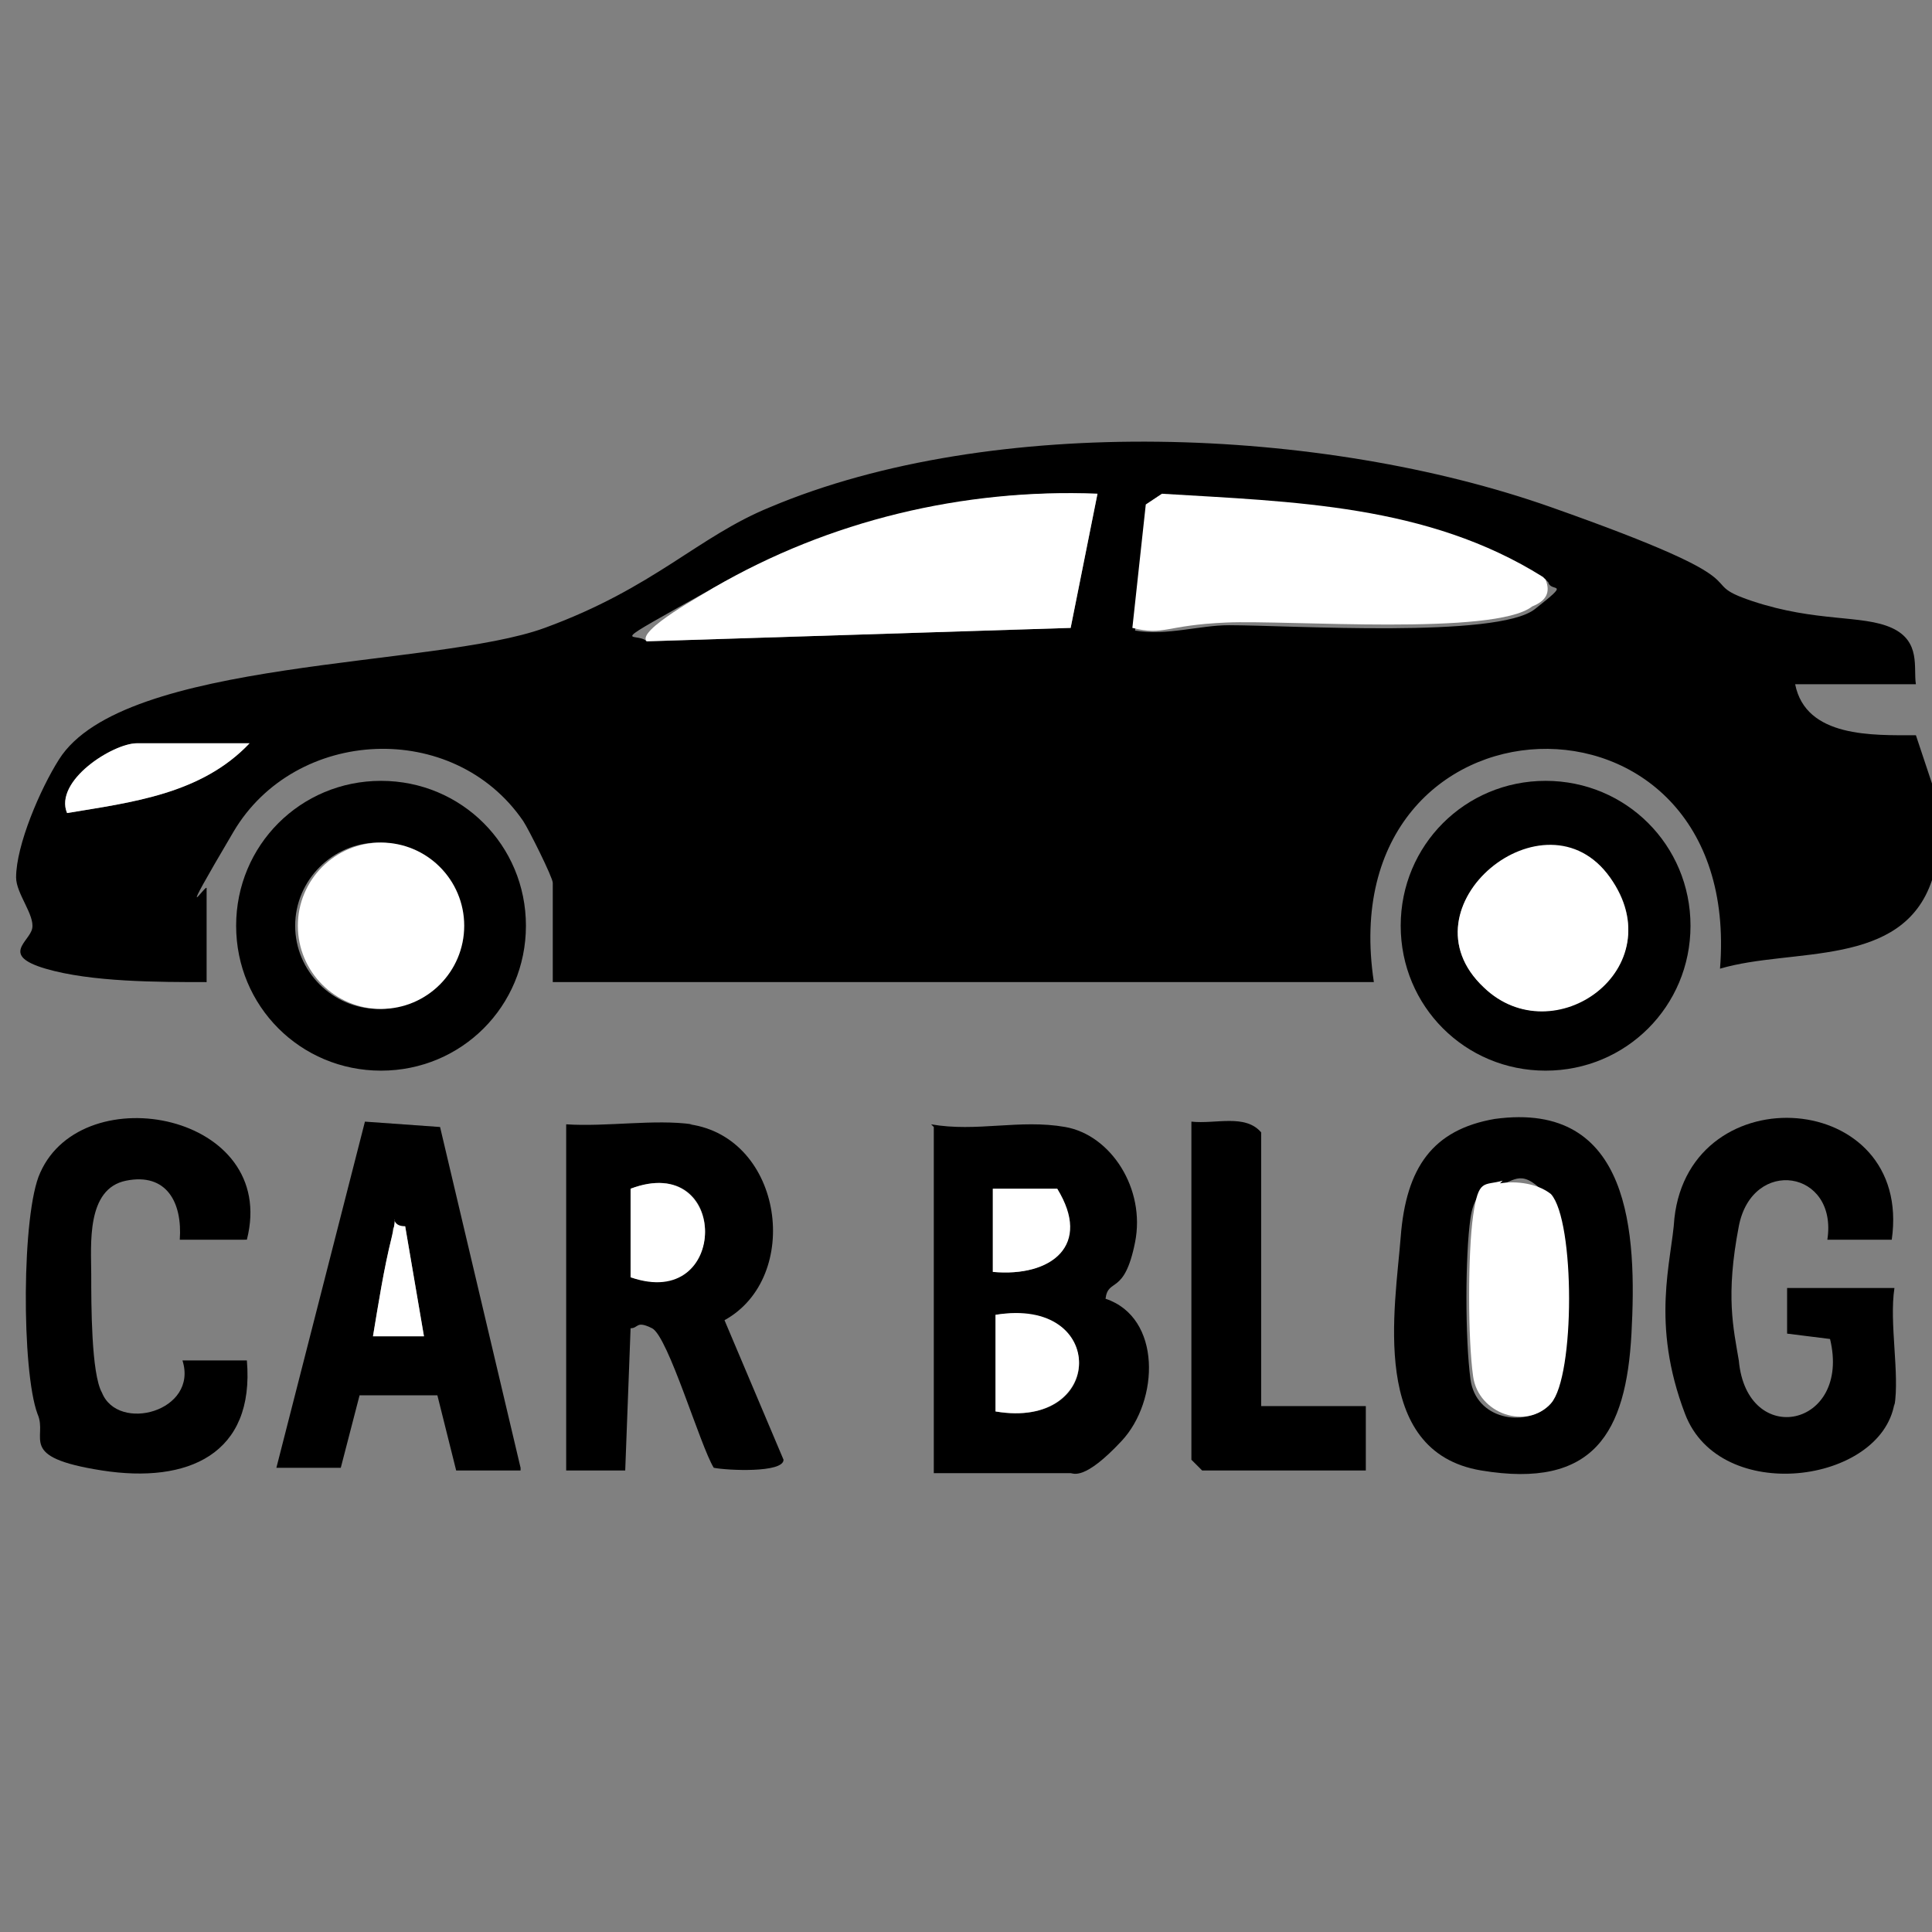
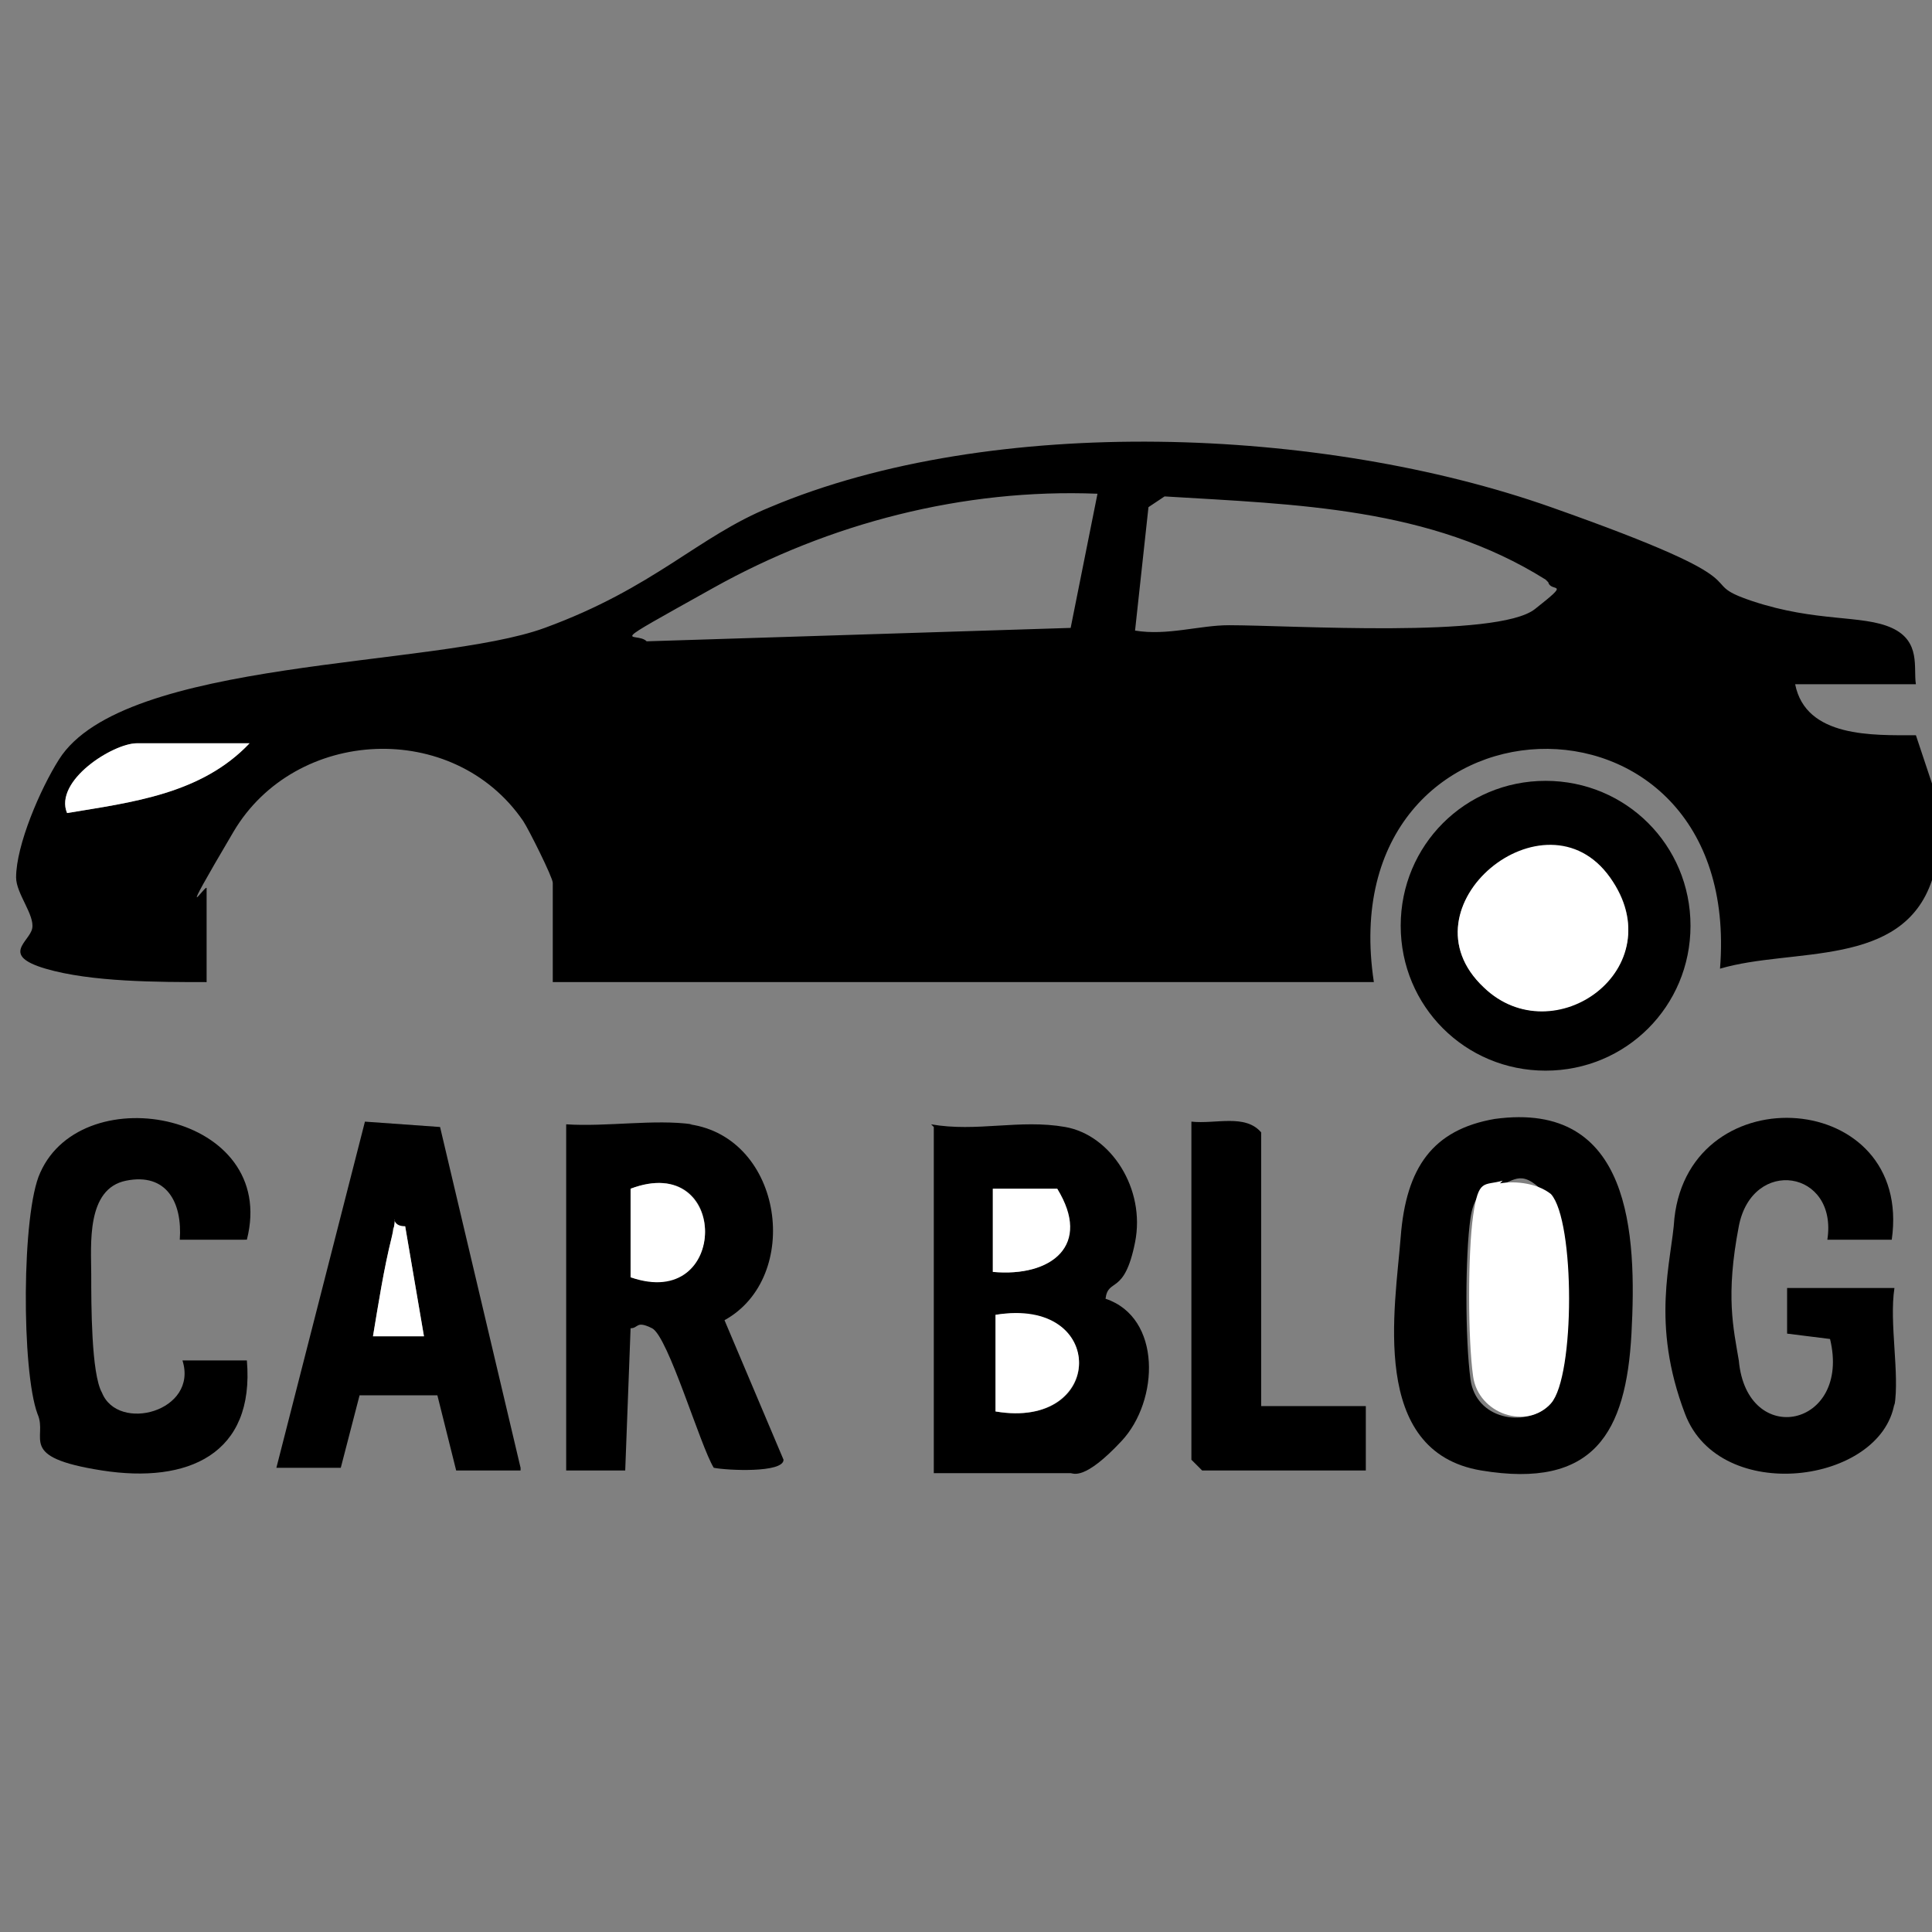
<svg xmlns="http://www.w3.org/2000/svg" id="Capa_1" version="1.1" viewBox="0 0 72 72">
  <rect x="0" y="0" width="72" height="72" fill="#808080" stroke="none" />
  <defs>
    <style>
      .st0 {
        fill: #fff;
      }
    </style>
  </defs>
  <path d="M72,32.8c-1.1,3.3-5.2,2.5-7.9,3.3.9-11.3-14.6-10.7-12.9.5h-30.6v-3.7c0-.2-.9-2-1.1-2.3-2.6-3.8-8.5-3.5-10.8.4s-1,1.9-1,2.1v3.5c-1.8,0-4.3,0-6-.5s-.6-1-.5-1.5-.6-1.3-.6-1.9c0-1.2.9-3.3,1.6-4.4,2.4-3.8,14-3.4,18.1-4.9s5.7-3.4,8.4-4.5c8.3-3.5,20.6-3,29.1,0s5.1,2.7,7.5,3.5,4.1.5,5.2,1,.8,1.5.9,2.1h-4.5c.4,2,2.9,1.9,4.5,1.9l.8,2.4v3.1ZM40.9,18.4c-5-.2-10,1.1-14.3,3.5s-2.9,1.6-2.5,2l15.8-.5,1-5ZM57.6,21.6c-4.3-2.7-9.3-2.8-14.2-3.1l-.6.4-.5,4.6c1.2.2,2.4-.2,3.5-.2,2.3,0,10,.5,11.4-.6s.6-.6.5-1ZM9.3,27.7h-4.2c-.9,0-3.1,1.5-2.6,2.6,2.4-.4,5-.7,6.8-2.6Z" />
  <path d="M34.7,41.9c1.7.3,3.3-.2,5,.1s3,2.3,2.6,4.3-1,1.3-1.1,2.1c2.1.7,2,3.8.6,5.3s-1.8,1.2-1.9,1.2h-5.1v-12.9ZM39.4,44.3h-2.4s0,3.1,0,3.1c2.2.2,3.6-1,2.4-3.1ZM37.1,52.6c4.1.7,4.2-4.2,0-3.6v3.6Z" />
  <path d="M25.7,41.9c3.5.5,4.2,5.7,1.3,7.3l2.2,5.2c0,.5-2.1.4-2.6.3-.5-.8-1.7-4.9-2.3-5.2s-.5,0-.8,0l-.2,5.3h-2.2v-12.9c1.5.1,3.3-.2,4.7,0ZM23.5,44.3v3.3c3.7,1.2,3.7-4.7,0-3.3Z" />
  <path d="M55.7,41.7c5.1-.7,5.3,4.3,5.1,8s-1.4,5.8-5.6,5.1-3.2-6.1-3-8.7,1.2-4,3.5-4.4ZM55.9,44.1c-.7.1-1,.6-1.1,1.3-.2,1.4-.2,4.5,0,6s2,1.8,2.9,1,1-6.7,0-7.8-1.2-.6-1.9-.4Z" />
  <path d="M70.6,52.3c-.5,3-6.5,3.8-7.8.4s-.5-5.7-.4-7.3c.6-5.4,8.9-4.8,8.1.8h-2.4c.4-2.6-2.8-3.1-3.3-.5s-.2,3.8,0,5c.3,3.3,4.2,2.5,3.4-.8l-1.6-.2v-1.7c-.1,0,4,0,4,0-.2,1.3.2,3.2,0,4.4Z" />
  <path d="M19.4,54.8h-2.4s-.7-2.8-.7-2.8h-2.9s-.7,2.7-.7,2.7h-2.4s3.3-12.9,3.3-12.9l2.8.2,3,12.7ZM15.1,45.7c-.6,0-.4,0-.5.4-.3,1.2-.5,2.5-.7,3.7h1.9s-.7-4.1-.7-4.1Z" />
-   <path d="M19.6,34.5c0,3-2.4,5.4-5.4,5.4s-5.4-2.4-5.4-5.4,2.4-5.4,5.4-5.4,5.4,2.4,5.4,5.4ZM17.2,34.5c0-1.7-1.4-3.1-3.1-3.1s-3.1,1.4-3.1,3.1,1.4,3.1,3.1,3.1,3.1-1.4,3.1-3.1Z" />
-   <path d="M63,34.5c0,3-2.4,5.4-5.4,5.4s-5.4-2.4-5.4-5.4,2.4-5.4,5.4-5.4,5.4,2.4,5.4,5.4ZM55.3,36.8c2.6,2.5,7.1-.8,4.7-4.1s-7.9,1.1-4.7,4.1Z" />
+   <path d="M63,34.5c0,3-2.4,5.4-5.4,5.4s-5.4-2.4-5.4-5.4,2.4-5.4,5.4-5.4,5.4,2.4,5.4,5.4ZM55.3,36.8c2.6,2.5,7.1-.8,4.7-4.1s-7.9,1.1-4.7,4.1" />
  <path d="M9.1,46.2h-2.4c.1-1.4-.5-2.5-2-2.2s-1.3,2.4-1.3,3.5,0,3.7.4,4.4c.6,1.5,3.6.7,3-1.2h2.4c.3,3.5-2.2,4.6-5.4,4.1s-2-1.2-2.4-2.1c-.6-1.6-.6-7.5.1-9,1.6-3.6,8.9-2.2,7.7,2.5Z" />
  <path d="M47.1,52.4h3.8v2.4h-6.1l-.4-.4v-12.6c.9.1,2-.3,2.6.4v10.2Z" />
-   <path class="st0" d="M40.9,18.4l-1,5-15.8.5c-.4-.4,2.2-1.8,2.5-2,4.3-2.5,9.3-3.7,14.3-3.5Z" />
-   <path class="st0" d="M57.6,21.6c.2.5,0,.8-.5,1-1.4,1.1-9.1.5-11.4.6s-2.3.5-3.5.2l.5-4.6.6-.4c4.9.3,9.9.4,14.2,3.1Z" />
  <path class="st0" d="M9.3,27.7c-1.8,1.9-4.4,2.2-6.8,2.6-.5-1.2,1.7-2.6,2.6-2.6h4.2Z" />
  <path class="st0" d="M37.1,52.6v-3.6c4.2-.7,4.1,4.3,0,3.6Z" />
  <path class="st0" d="M39.4,44.3c1.3,2.1-.2,3.3-2.4,3.1v-3.1s2.4,0,2.4,0Z" />
  <path class="st0" d="M23.5,44.3c3.7-1.4,3.7,4.6,0,3.3v-3.3Z" />
  <path class="st0" d="M55.9,44.1c.6-.1,1.4,0,1.9.4.9,1,.9,6.8,0,7.8s-2.7.4-2.9-1-.2-4.6,0-6,.4-1.1,1.1-1.3Z" />
  <path class="st0" d="M15.1,45.7l.7,4.1h-1.9c.2-1.2.4-2.5.7-3.7s-.2-.4.5-.4Z" />
-   <circle class="st0" cx="14.2" cy="34.5" r="3.1" />
  <path class="st0" d="M55.3,36.8c-3.2-3,2.3-7.5,4.7-4.1s-2.1,6.6-4.7,4.1Z" />
</svg>